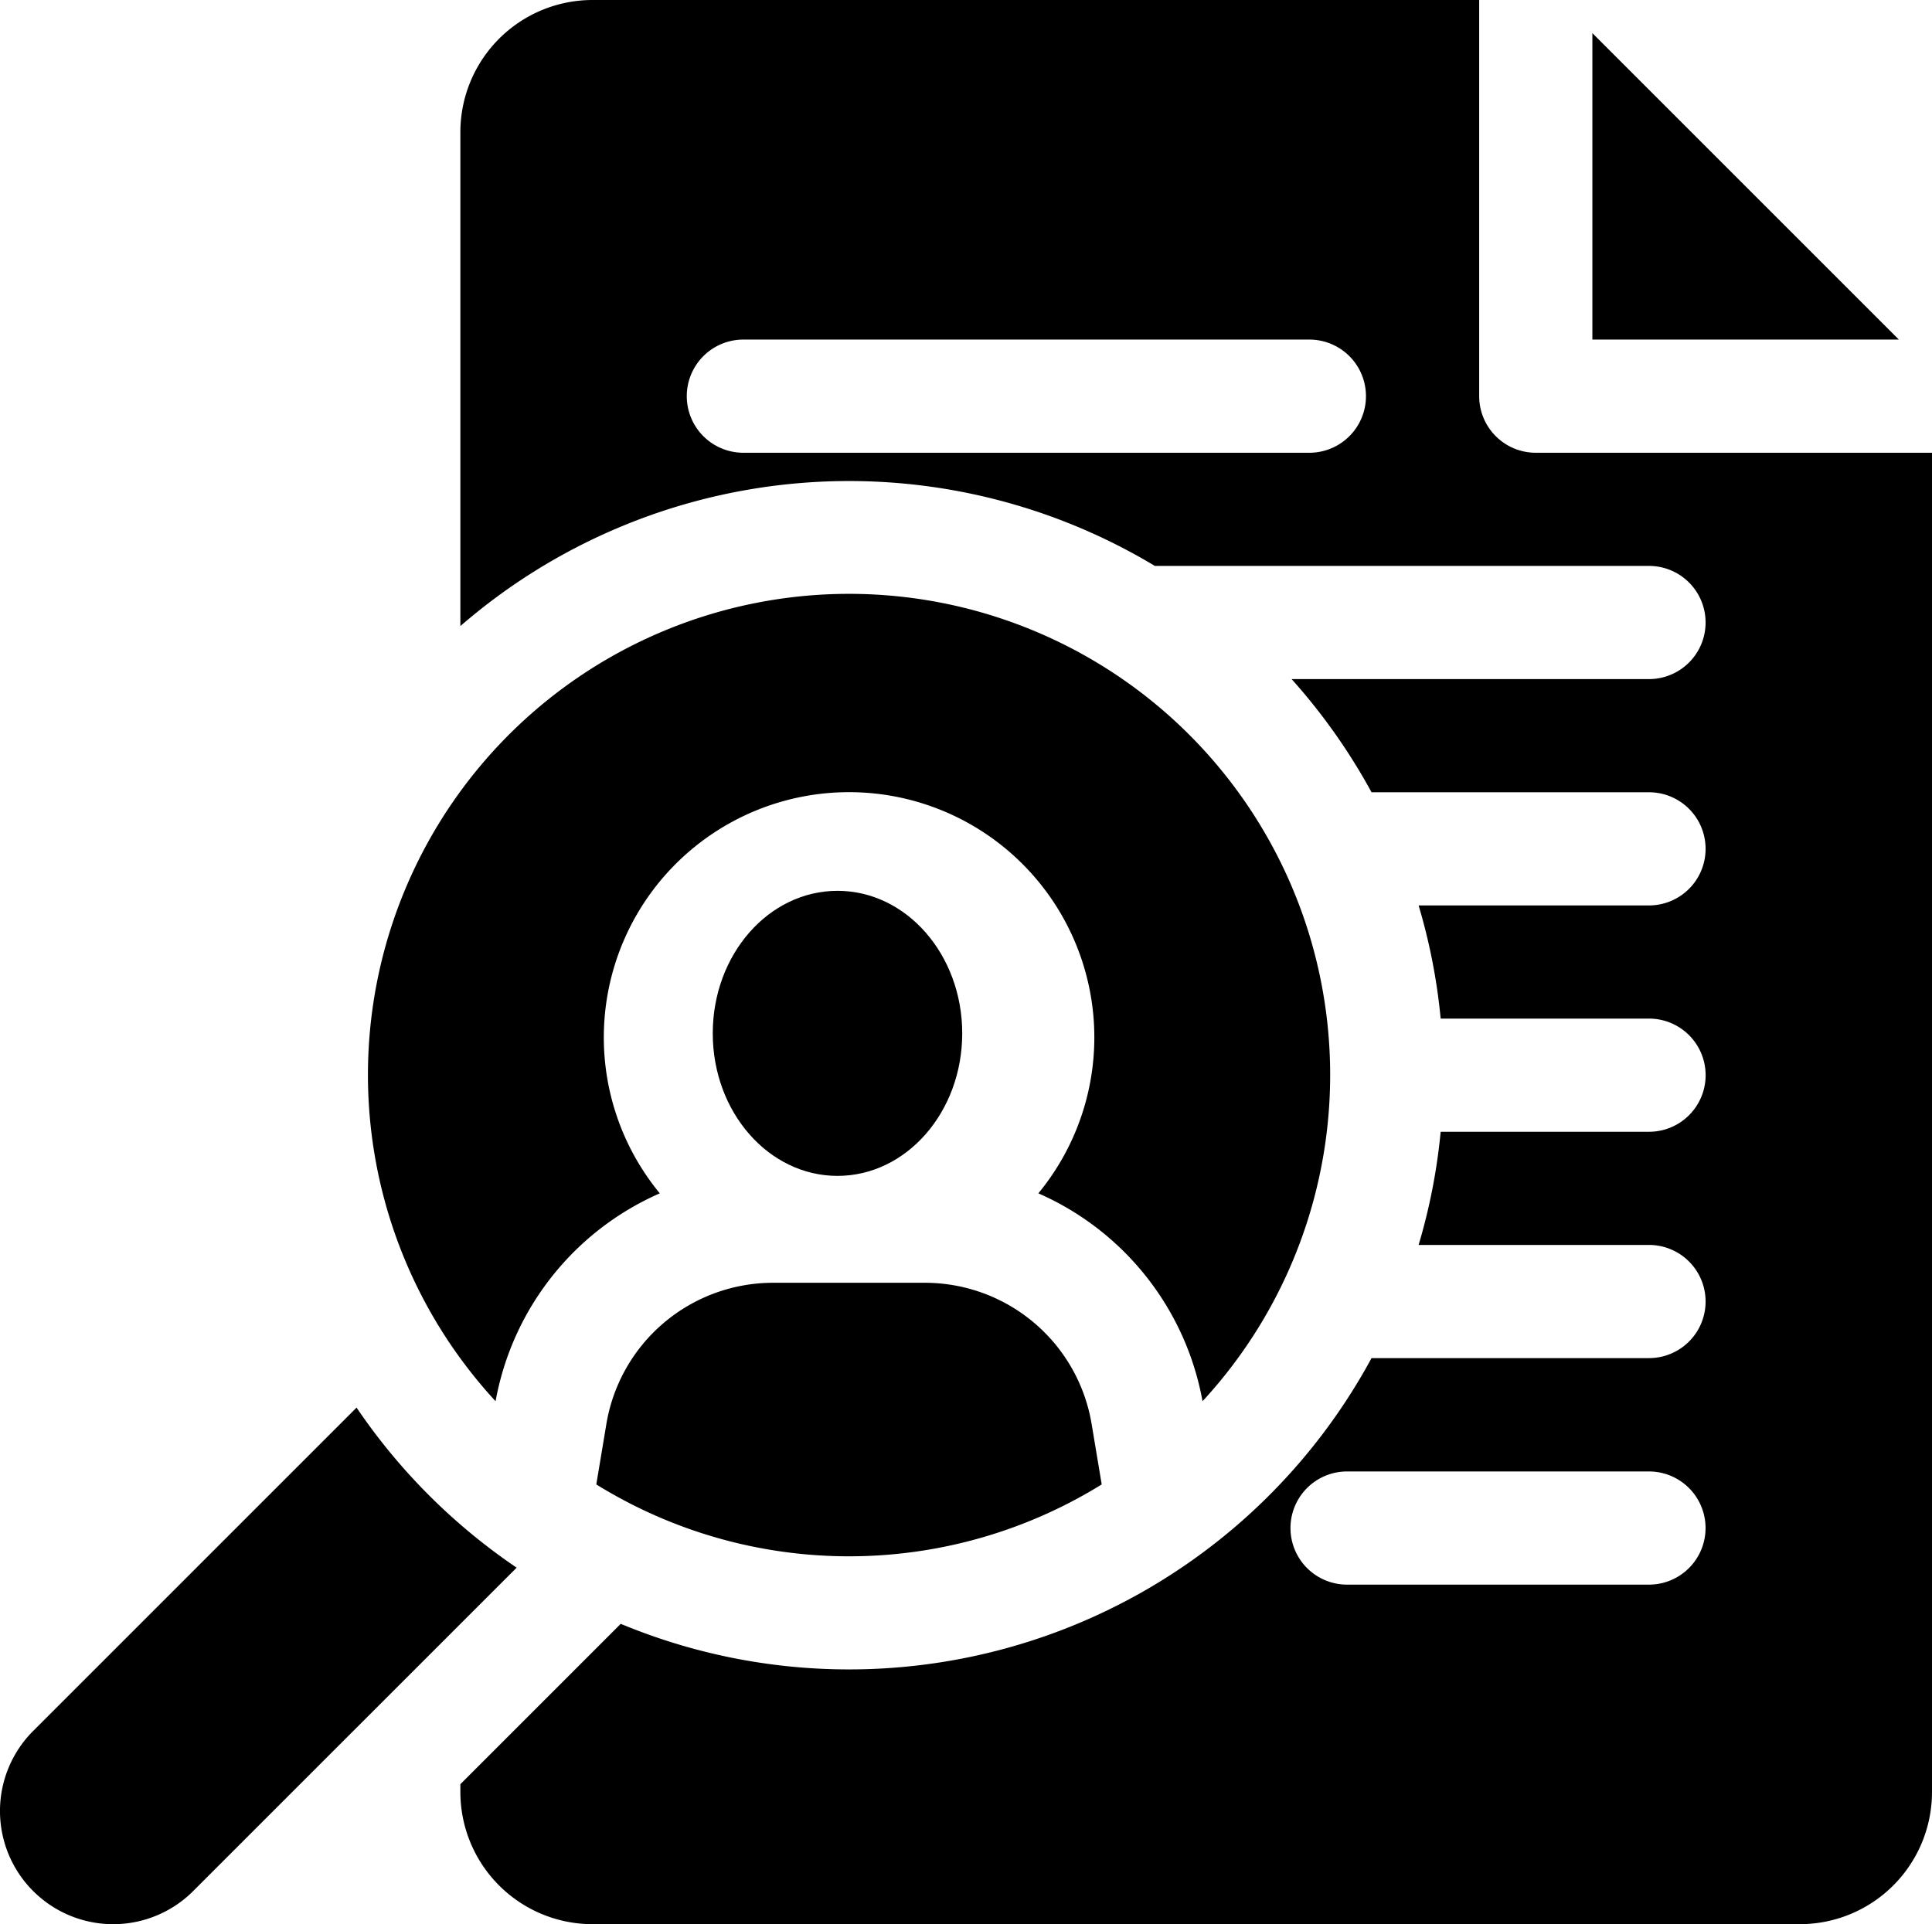
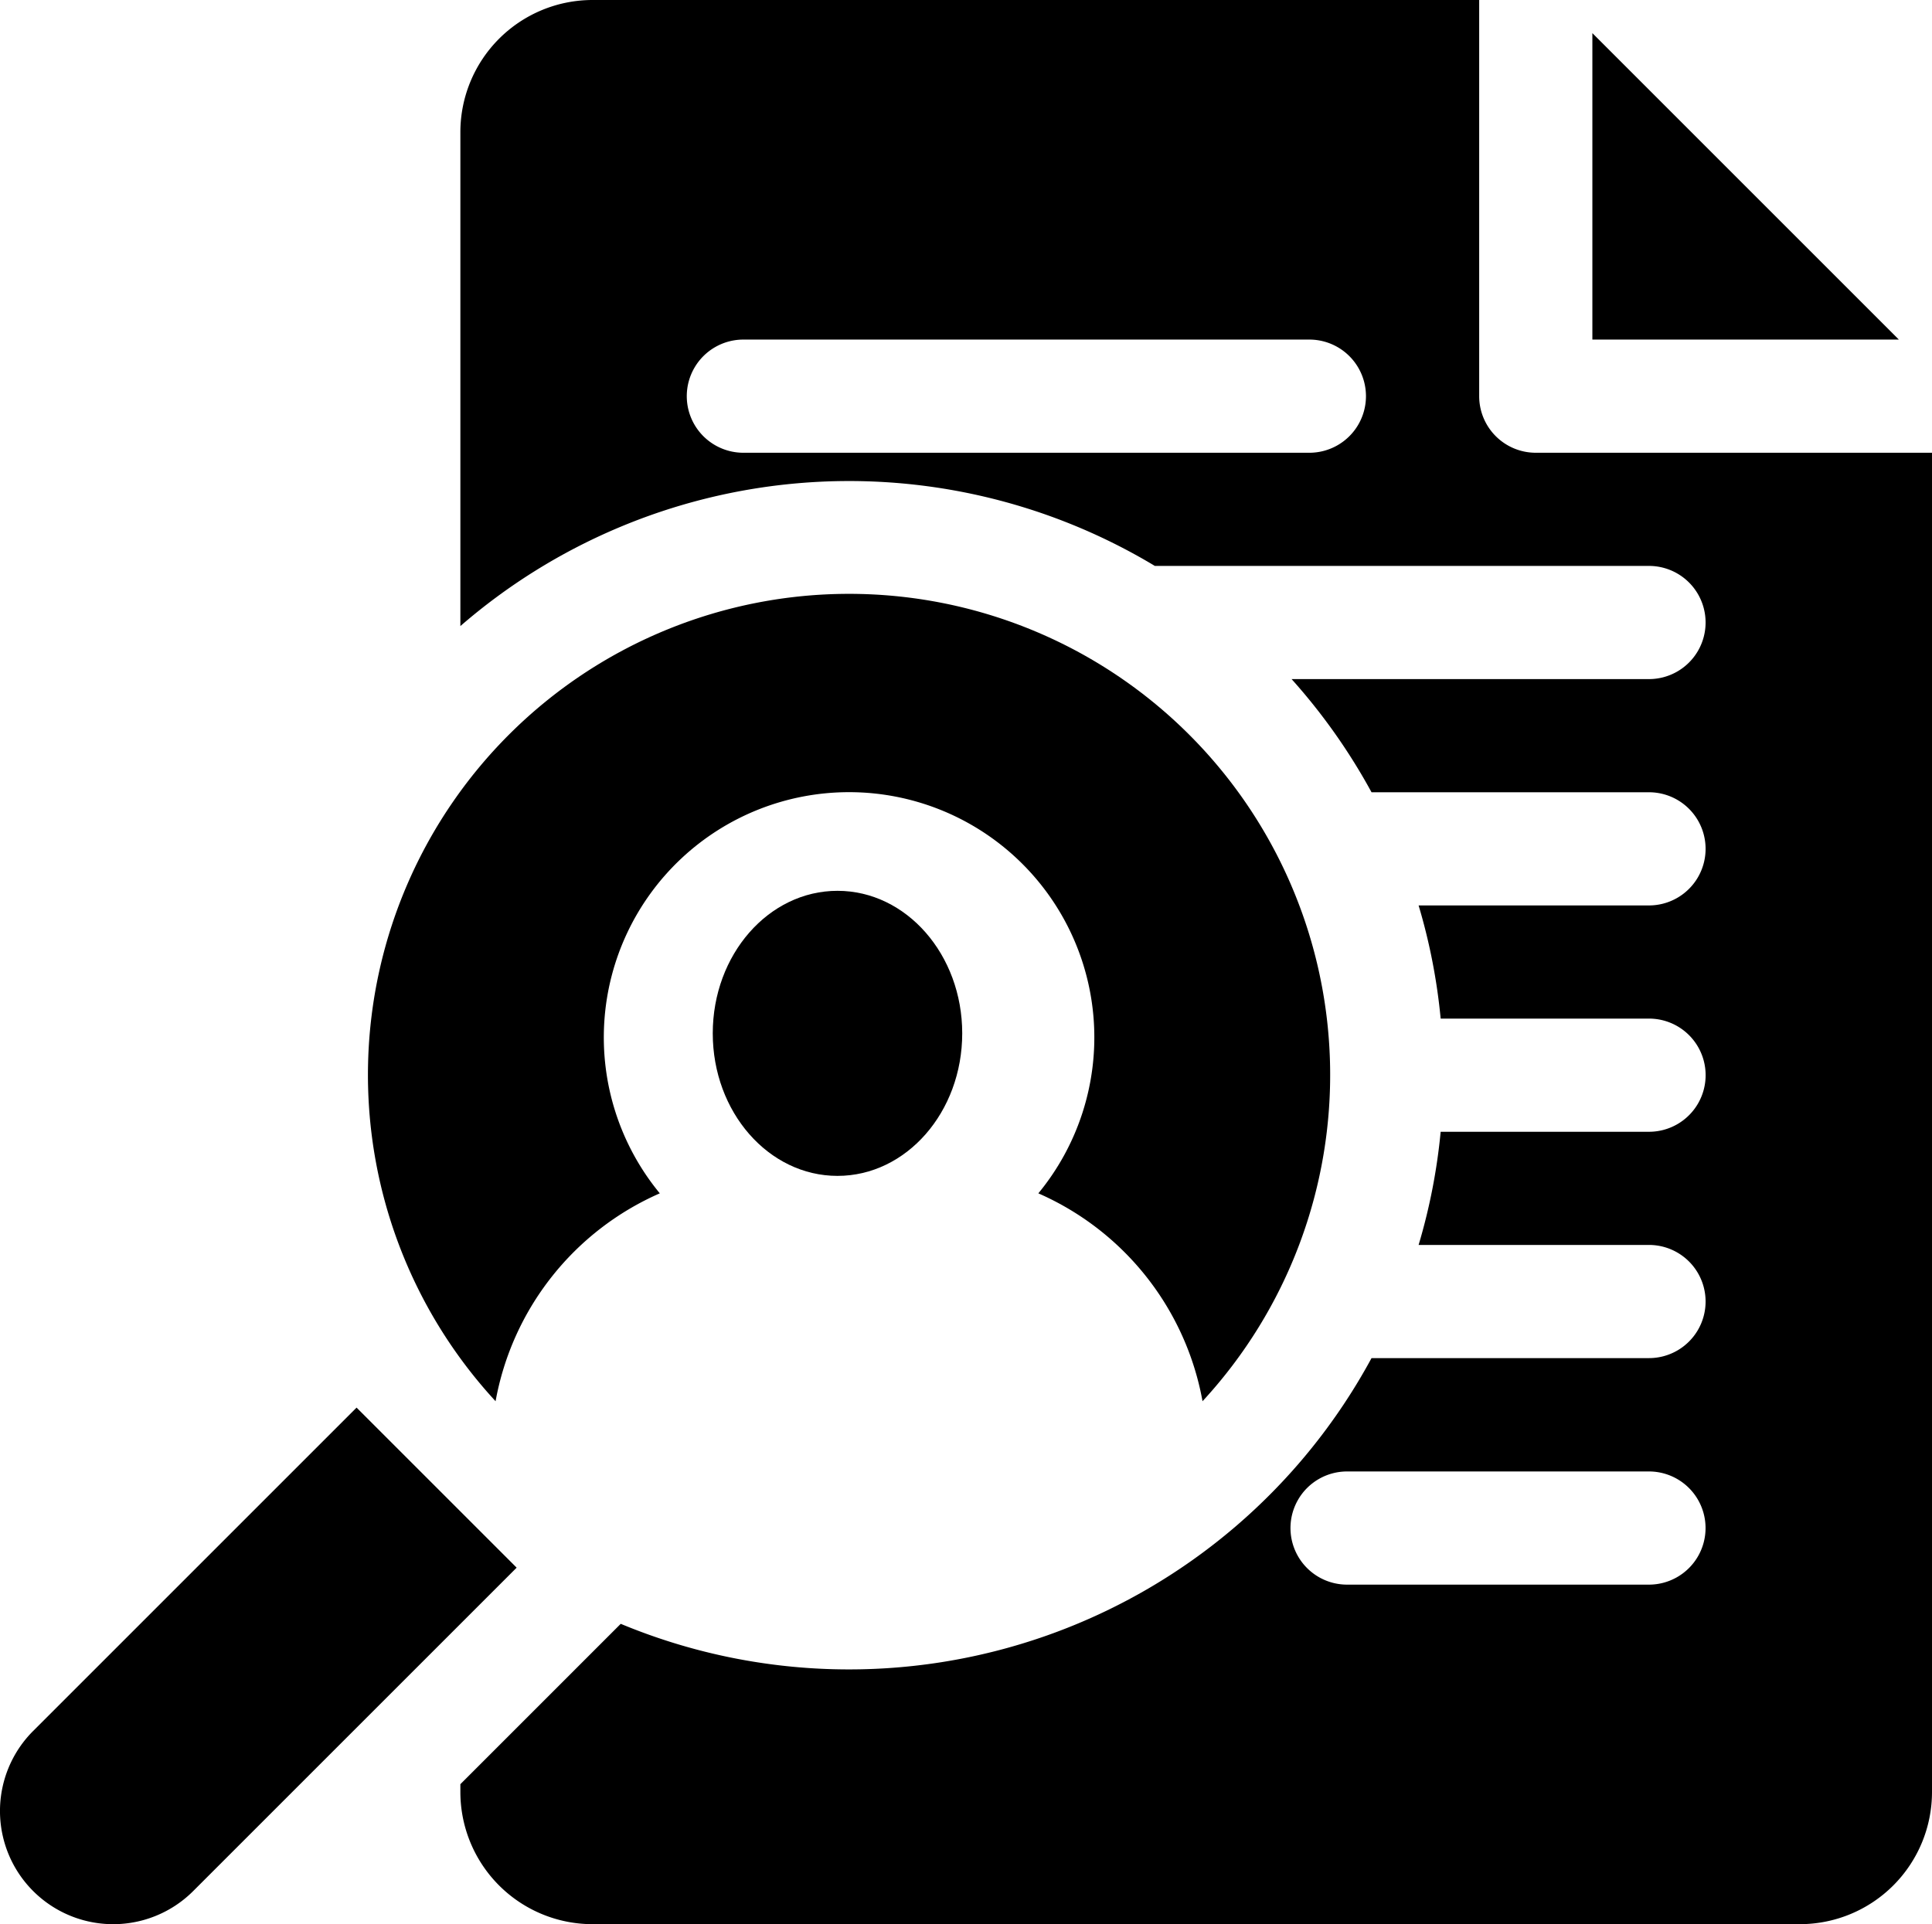
<svg xmlns="http://www.w3.org/2000/svg" width="54.212" height="54" viewBox="0 0 54.212 54">
  <g id="cv" transform="translate(0 -1)">
    <path id="パス_39139" data-name="パス 39139" d="M422,9.787v8.6h8.6Z" transform="translate(-377.318 -7.857)" />
    <path id="パス_39140" data-name="パス 39140" d="M120.919,181.148a13.5,13.5,0,1,0-19.837,0,7.906,7.906,0,0,1,4.608-5.834,6.882,6.882,0,1,1,10.622,0A7.906,7.906,0,0,1,120.919,181.148Z" transform="translate(-87.176 -140.824)" />
    <ellipse id="楕円形_167" data-name="楕円形 167" cx="3.5" cy="4" rx="3.5" ry="4" transform="translate(20 26)" />
-     <path id="パス_39141" data-name="パス 39141" d="M158.31,344.975l-.281,1.684a13.472,13.472,0,0,0,14.182,0l-.281-1.684A4.743,4.743,0,0,0,167.238,341H163A4.743,4.743,0,0,0,158.31,344.975Z" transform="translate(-141.297 -304)" />
    <path id="パス_39142" data-name="パス 39142" d="M152.176,13.706a1.588,1.588,0,0,1-1.588-1.588V1H125.706A3.71,3.71,0,0,0,122,4.706V18.57a16.646,16.646,0,0,1,19.487-1.688h13.866a1.588,1.588,0,1,1,0,3.176H145.324a16.757,16.757,0,0,1,2.243,3.176h7.786a1.588,1.588,0,1,1,0,3.176h-6.465a16.561,16.561,0,0,1,.619,3.176h5.847a1.588,1.588,0,0,1,0,3.176h-5.847a16.561,16.561,0,0,1-.619,3.176h6.465a1.588,1.588,0,1,1,0,3.176h-7.786A16.671,16.671,0,0,1,126.5,46.571l-4.5,4.5v.227A3.71,3.71,0,0,0,125.706,55h33.882a3.71,3.71,0,0,0,3.706-3.706V13.706Zm-6.353,0H129.941a1.588,1.588,0,0,1,0-3.176h15.882a1.588,1.588,0,1,1,0,3.176Zm9.529,31.765h-8.471a1.588,1.588,0,0,1,0-3.176h8.471a1.588,1.588,0,1,1,0,3.176Z" transform="translate(-109.082)" />
-     <path id="パス_39143" data-name="パス 39143" d="M10.005,374.081.93,383.156a3.176,3.176,0,0,0,4.492,4.492l9.075-9.075A16.811,16.811,0,0,1,10.005,374.081Z" transform="translate(0 -333.578)" />
+     <path id="パス_39143" data-name="パス 39143" d="M10.005,374.081.93,383.156a3.176,3.176,0,0,0,4.492,4.492l9.075-9.075Z" transform="translate(0 -333.578)" />
  </g>
</svg>